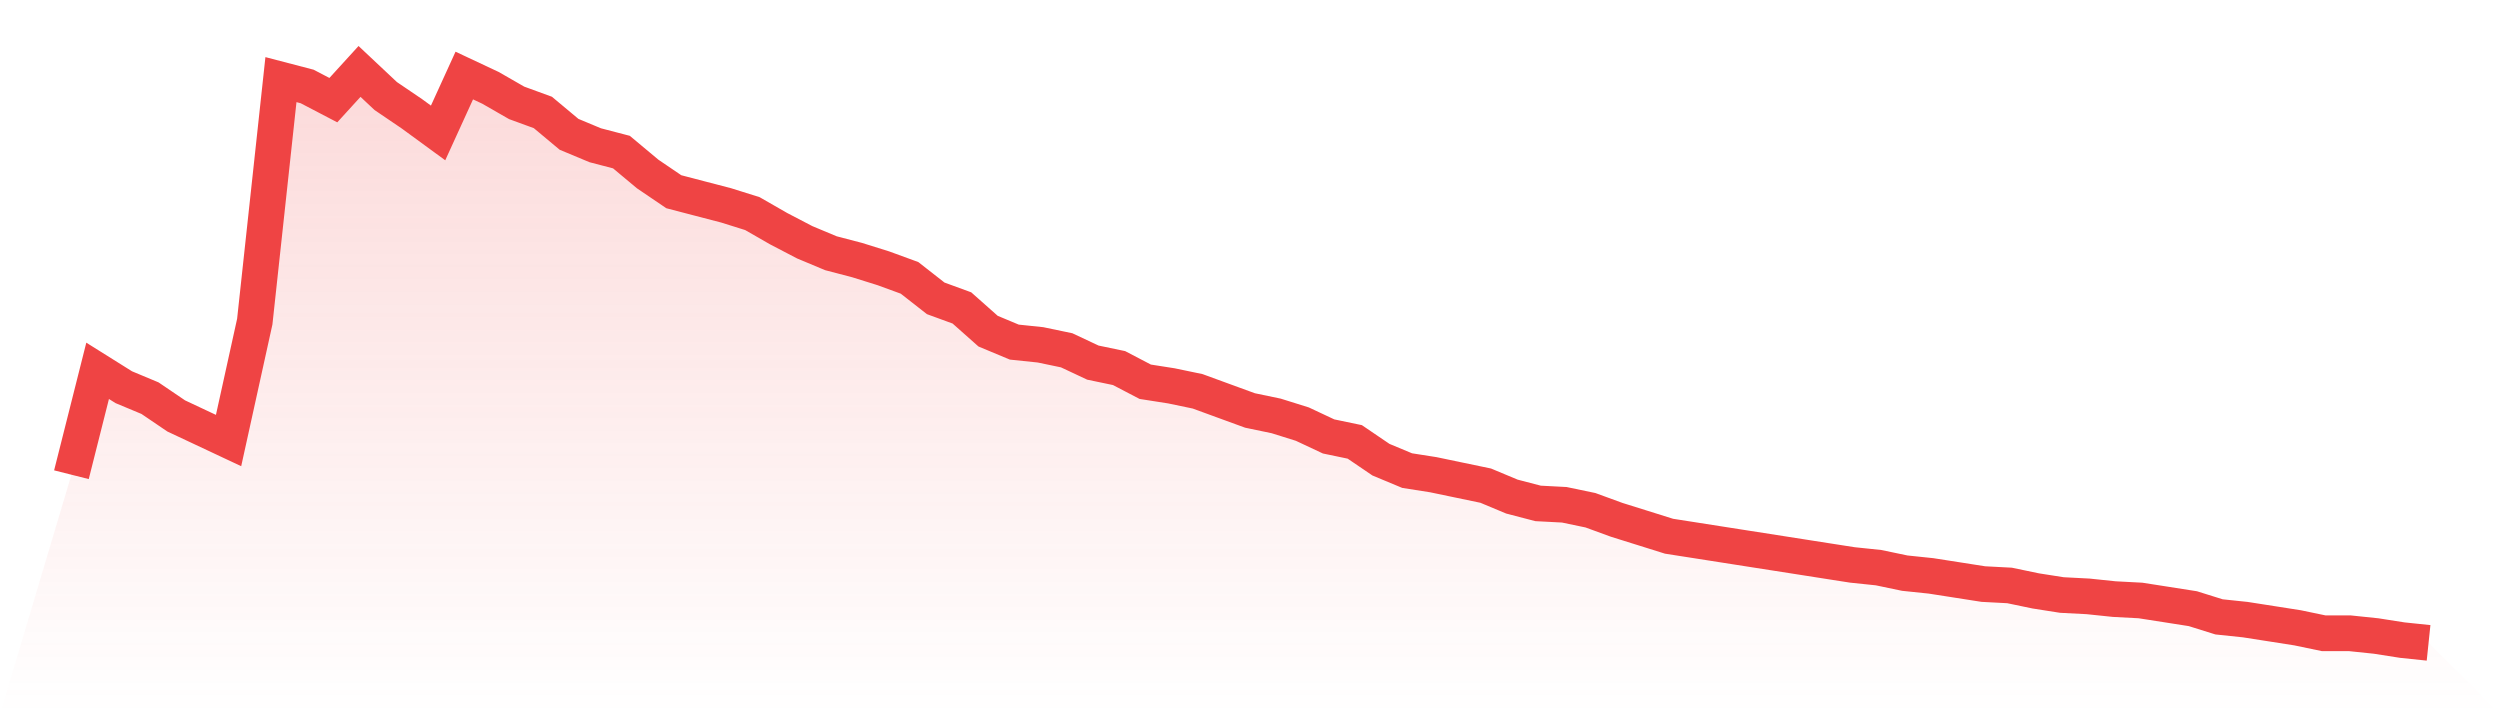
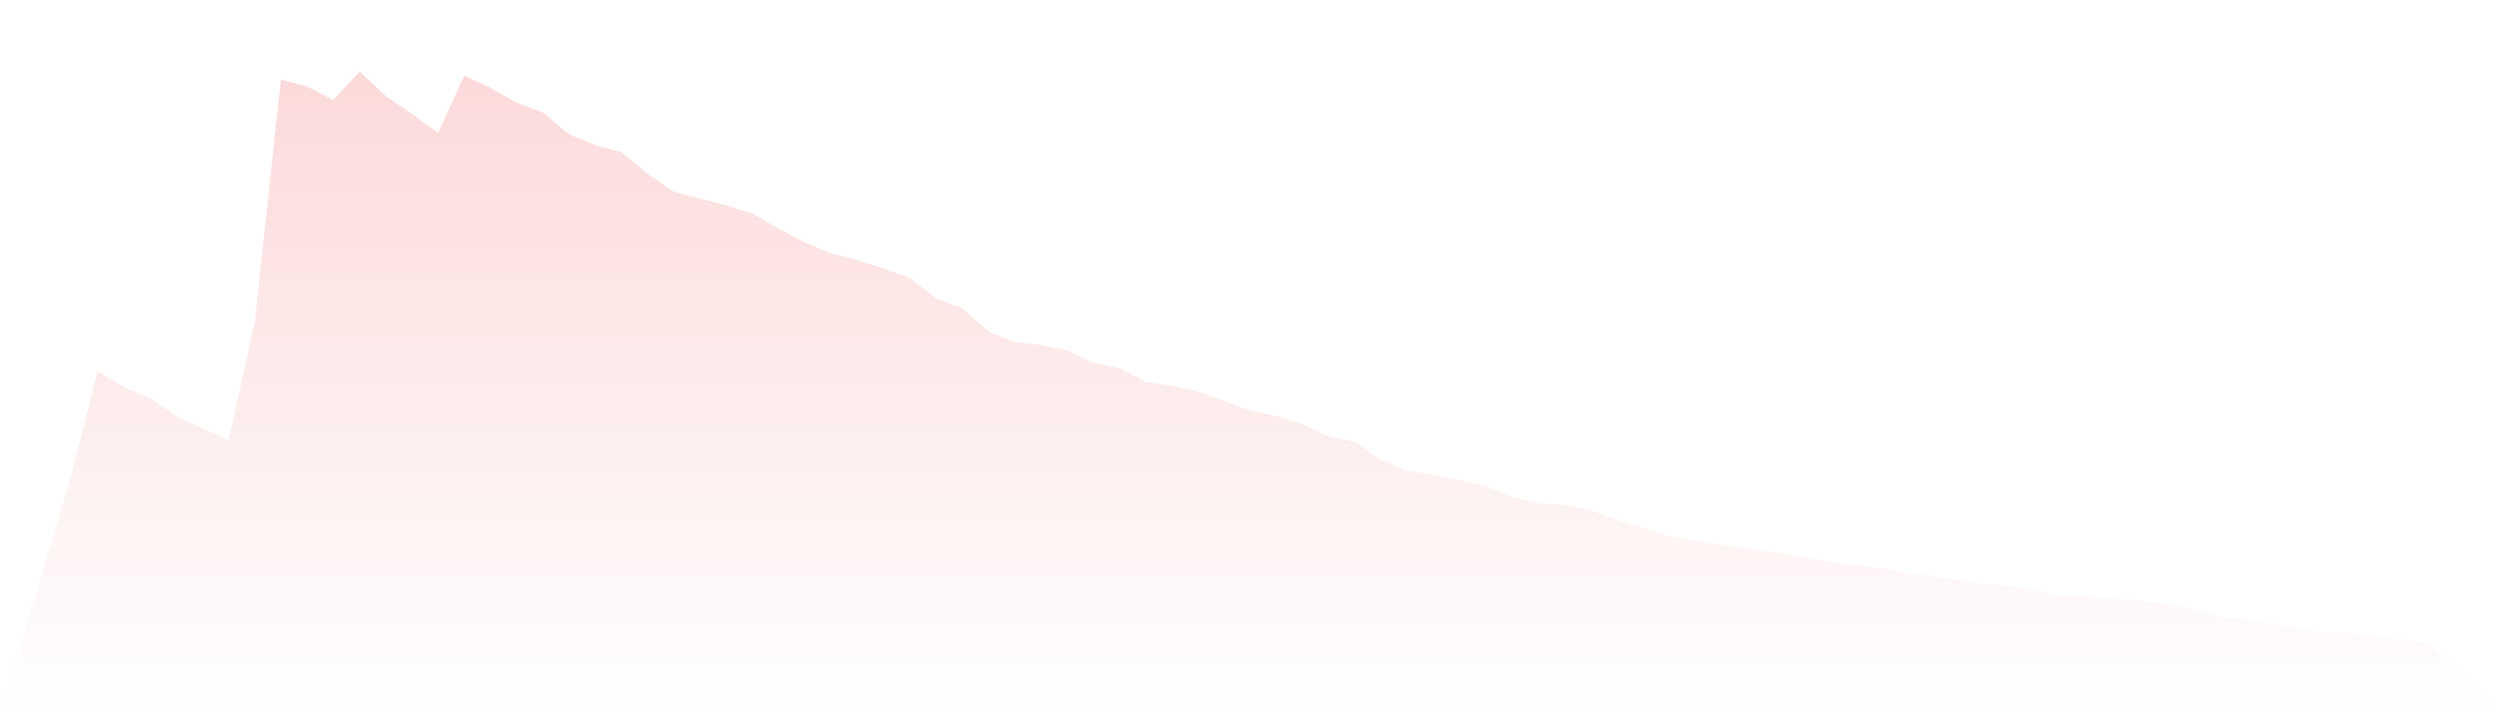
<svg xmlns="http://www.w3.org/2000/svg" viewBox="0 0 140 40">
  <defs>
    <linearGradient id="gradient" x1="0" x2="0" y1="0" y2="1">
      <stop offset="0%" stop-color="#ef4444" stop-opacity="0.2" />
      <stop offset="100%" stop-color="#ef4444" stop-opacity="0" />
    </linearGradient>
  </defs>
  <path d="M4,26.584 L4,26.584 L5.467,20.766 L6.933,21.684 L8.4,22.297 L9.867,23.292 L11.333,23.981 L12.8,24.67 L14.267,18.01 L15.733,4.459 L17.2,4.842 L18.667,5.608 L20.133,4 L21.6,5.378 L23.067,6.373 L24.533,7.445 L26,4.23 L27.467,4.919 L28.933,5.761 L30.4,6.297 L31.867,7.522 L33.333,8.134 L34.8,8.517 L36.267,9.742 L37.733,10.737 L39.2,11.12 L40.667,11.502 L42.133,11.962 L43.6,12.804 L45.067,13.569 L46.533,14.182 L48,14.565 L49.467,15.024 L50.933,15.56 L52.4,16.708 L53.867,17.244 L55.333,18.545 L56.8,19.158 L58.267,19.311 L59.733,19.617 L61.2,20.306 L62.667,20.612 L64.133,21.378 L65.6,21.608 L67.067,21.914 L68.533,22.45 L70,22.986 L71.467,23.292 L72.933,23.751 L74.4,24.44 L75.867,24.746 L77.333,25.742 L78.8,26.354 L80.267,26.584 L81.733,26.89 L83.2,27.196 L84.667,27.809 L86.133,28.191 L87.6,28.268 L89.067,28.574 L90.533,29.11 L92,29.569 L93.467,30.029 L94.933,30.258 L96.4,30.488 L97.867,30.718 L99.333,30.947 L100.8,31.177 L102.267,31.407 L103.733,31.636 L105.2,31.789 L106.667,32.096 L108.133,32.249 L109.6,32.478 L111.067,32.708 L112.533,32.785 L114,33.091 L115.467,33.321 L116.933,33.397 L118.4,33.55 L119.867,33.627 L121.333,33.856 L122.8,34.086 L124.267,34.545 L125.733,34.699 L127.2,34.928 L128.667,35.158 L130.133,35.464 L131.6,35.464 L133.067,35.617 L134.533,35.847 L136,36 L140,40 L0,40 z" fill="url(#gradient)" />
-   <path d="M4,26.584 L4,26.584 L5.467,20.766 L6.933,21.684 L8.4,22.297 L9.867,23.292 L11.333,23.981 L12.8,24.67 L14.267,18.01 L15.733,4.459 L17.2,4.842 L18.667,5.608 L20.133,4 L21.6,5.378 L23.067,6.373 L24.533,7.445 L26,4.23 L27.467,4.919 L28.933,5.761 L30.4,6.297 L31.867,7.522 L33.333,8.134 L34.8,8.517 L36.267,9.742 L37.733,10.737 L39.2,11.12 L40.667,11.502 L42.133,11.962 L43.6,12.804 L45.067,13.569 L46.533,14.182 L48,14.565 L49.467,15.024 L50.933,15.56 L52.4,16.708 L53.867,17.244 L55.333,18.545 L56.8,19.158 L58.267,19.311 L59.733,19.617 L61.2,20.306 L62.667,20.612 L64.133,21.378 L65.6,21.608 L67.067,21.914 L68.533,22.45 L70,22.986 L71.467,23.292 L72.933,23.751 L74.4,24.44 L75.867,24.746 L77.333,25.742 L78.8,26.354 L80.267,26.584 L81.733,26.89 L83.2,27.196 L84.667,27.809 L86.133,28.191 L87.6,28.268 L89.067,28.574 L90.533,29.11 L92,29.569 L93.467,30.029 L94.933,30.258 L96.4,30.488 L97.867,30.718 L99.333,30.947 L100.8,31.177 L102.267,31.407 L103.733,31.636 L105.2,31.789 L106.667,32.096 L108.133,32.249 L109.6,32.478 L111.067,32.708 L112.533,32.785 L114,33.091 L115.467,33.321 L116.933,33.397 L118.4,33.55 L119.867,33.627 L121.333,33.856 L122.8,34.086 L124.267,34.545 L125.733,34.699 L127.2,34.928 L128.667,35.158 L130.133,35.464 L131.6,35.464 L133.067,35.617 L134.533,35.847 L136,36" fill="none" stroke="#ef4444" stroke-width="2" />
</svg>